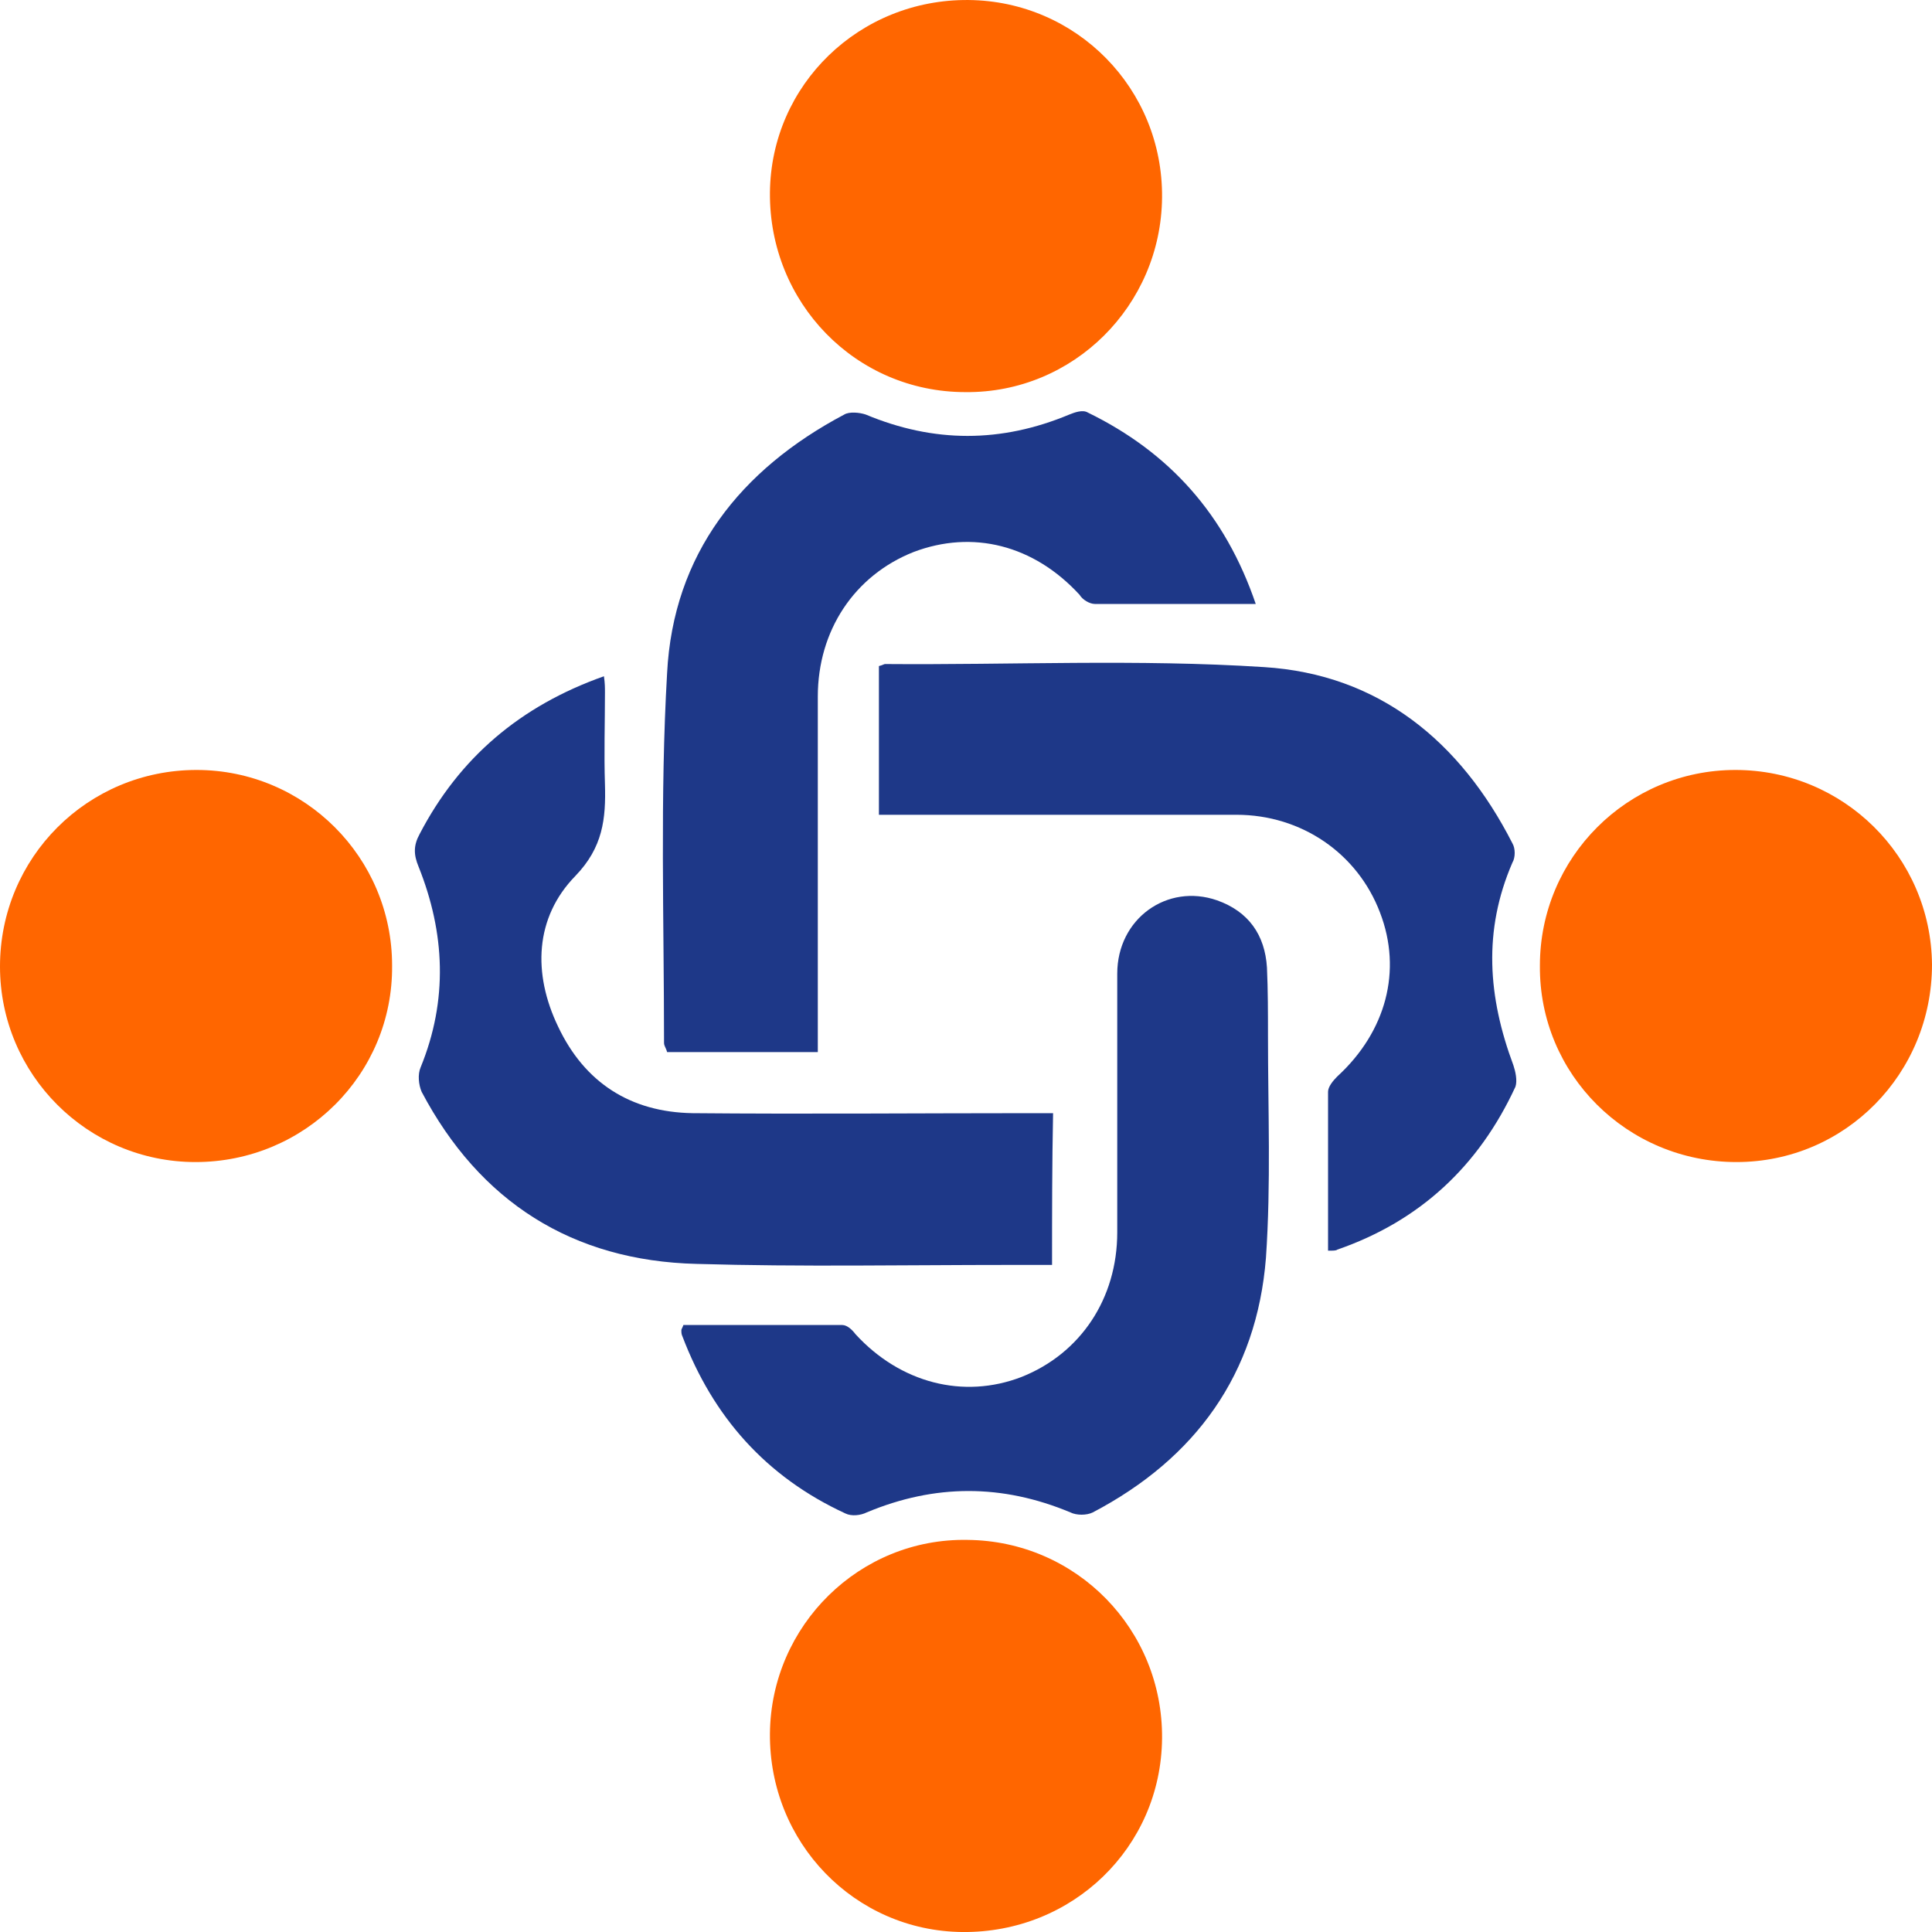
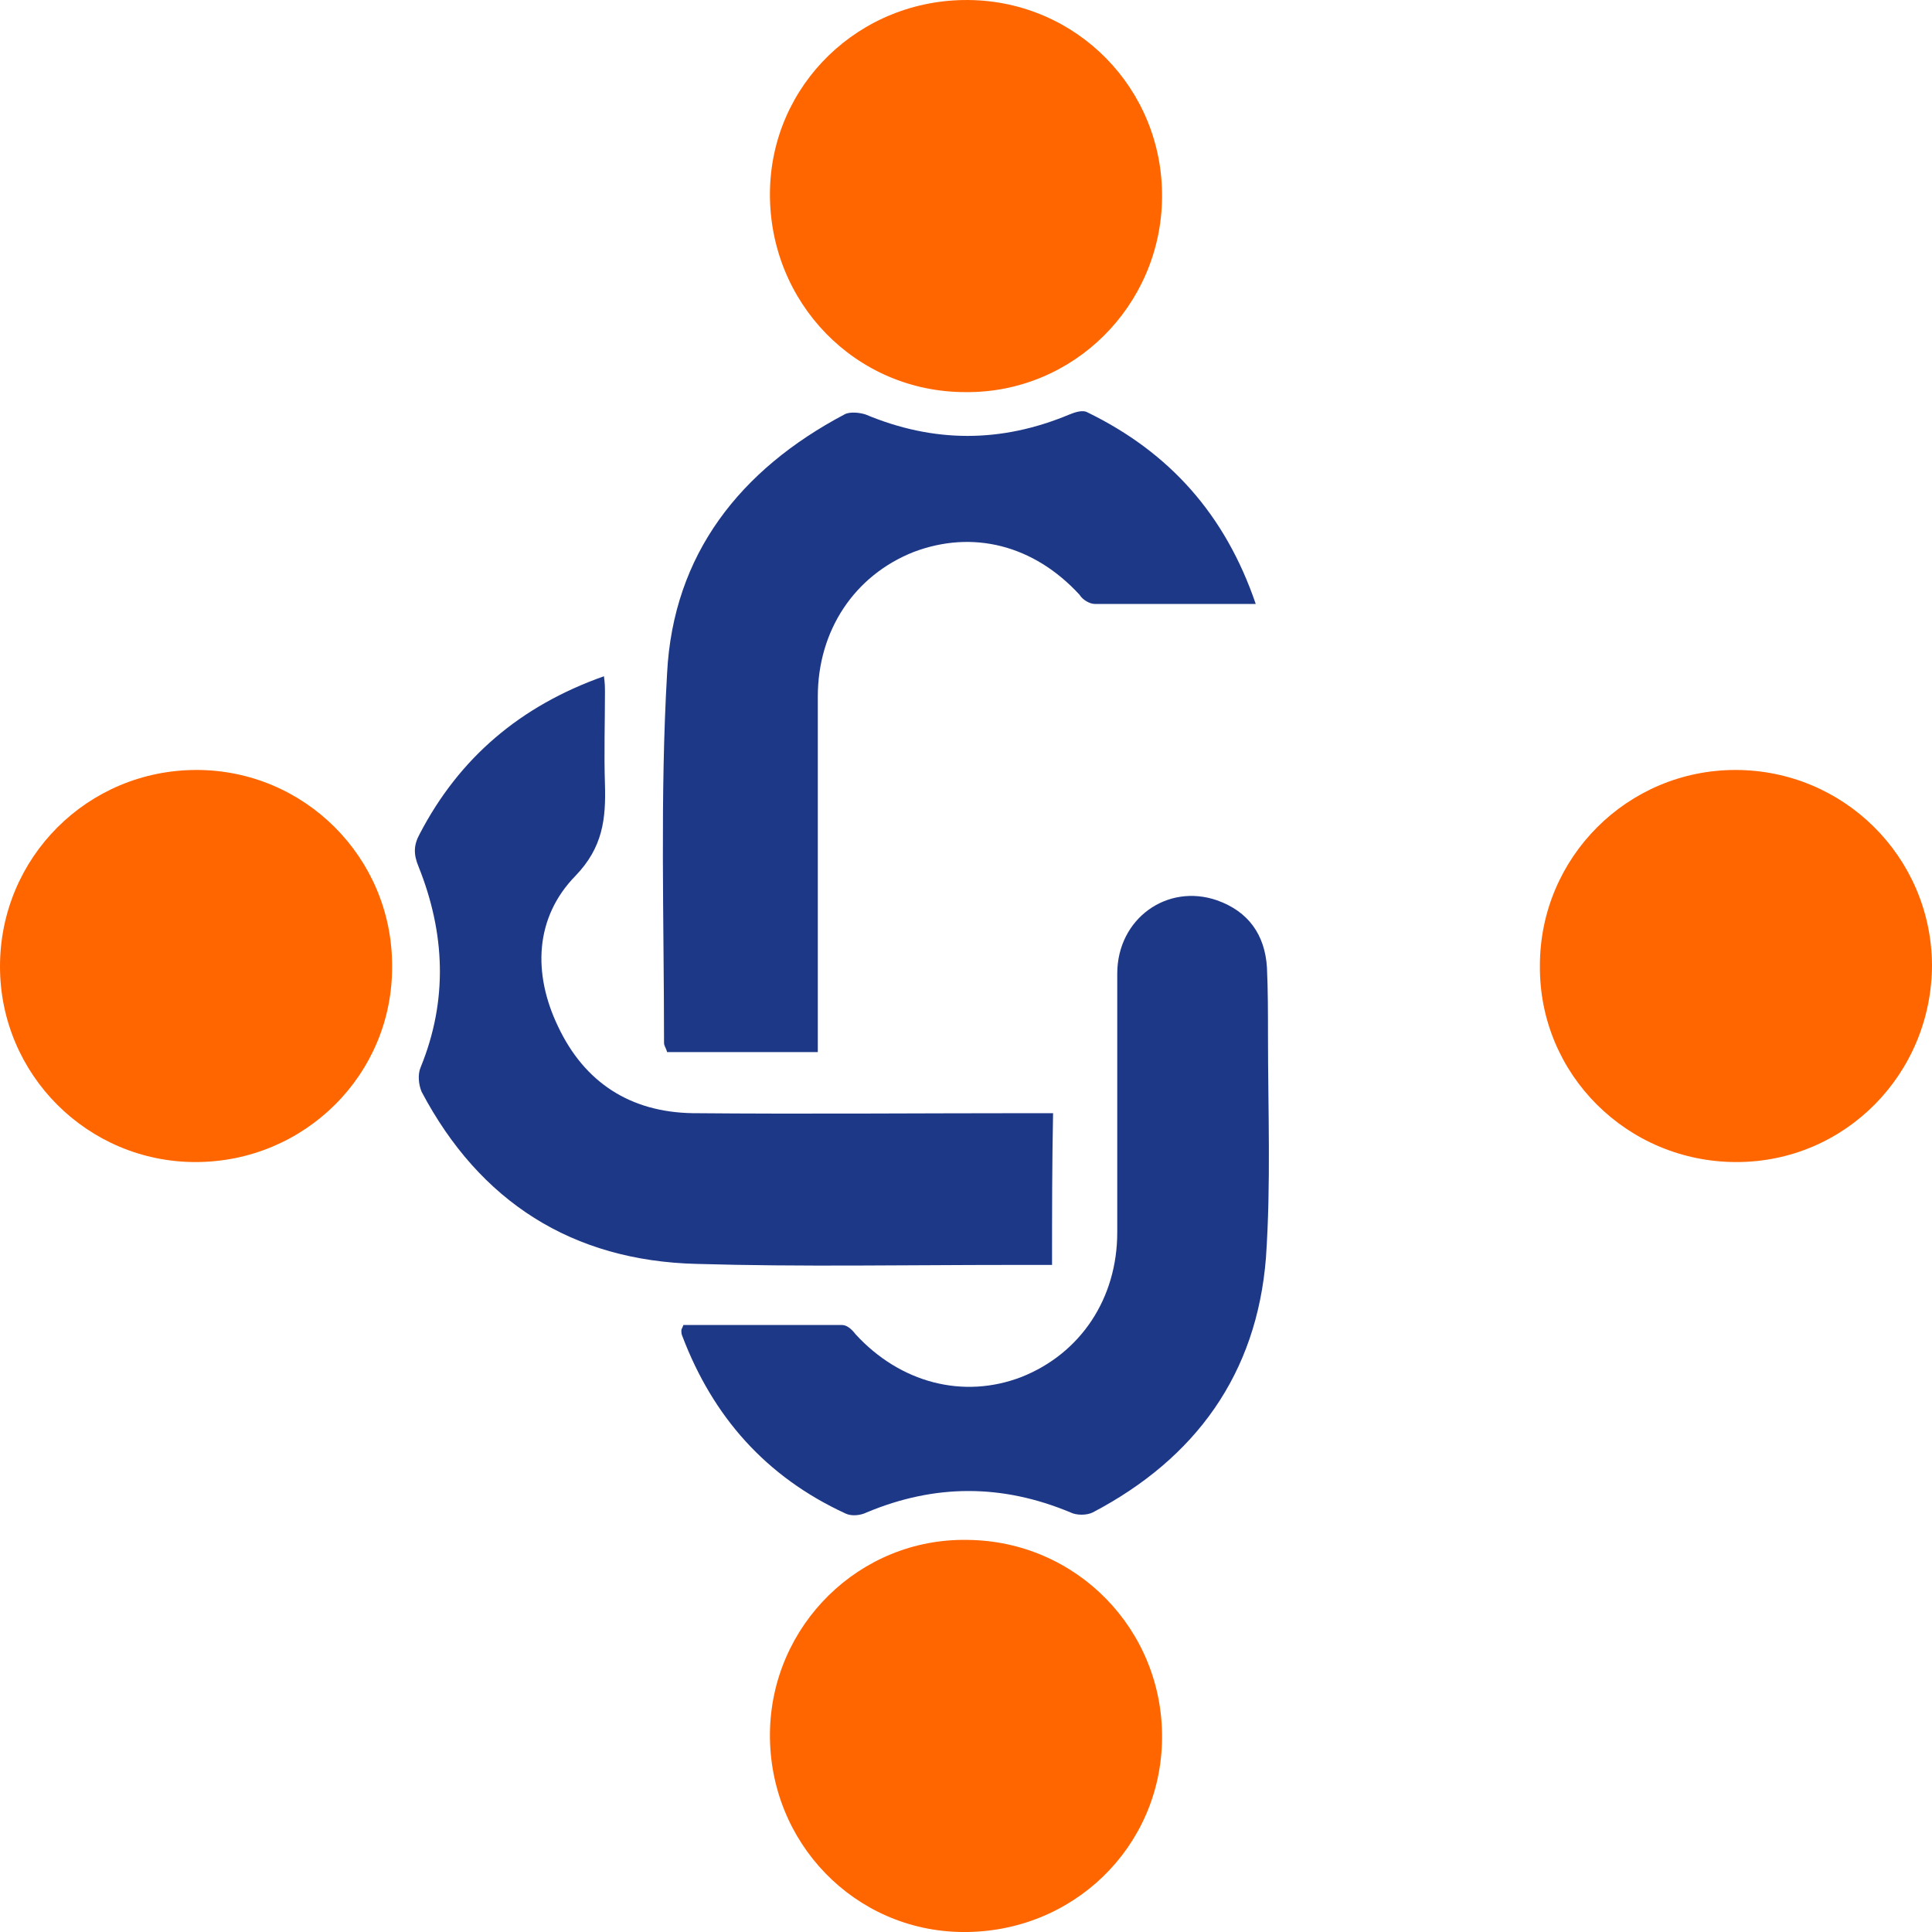
<svg xmlns="http://www.w3.org/2000/svg" width="98" height="98" viewBox="0 0 98 98" fill="none">
  <g clip-path="url(#clip0_685_433)">
    <path d="M63.697 30.635C60.856 30.635 58.221 30.635 55.535 30.635C55.277 30.635 54.915 30.429 54.76 30.17C52.435 27.639 49.336 26.864 46.34 28.001C43.343 29.189 41.483 31.978 41.483 35.336C41.483 41.019 41.483 46.702 41.483 52.384C41.483 52.694 41.483 52.953 41.483 53.366C38.9 53.366 36.369 53.366 33.838 53.366C33.786 53.159 33.683 53.056 33.683 52.901C33.683 46.65 33.476 40.399 33.838 34.148C34.148 28.104 37.557 23.816 42.827 21.026C43.085 20.871 43.602 20.923 43.911 21.026C47.373 22.473 50.782 22.473 54.244 21.026C54.502 20.923 54.915 20.768 55.173 20.923C59.306 22.938 62.148 26.089 63.697 30.635Z" fill="#1E3888" />
    <path d="M53.365 64.163C52.539 64.163 51.867 64.163 51.196 64.163C45.926 64.163 40.605 64.266 35.336 64.111C29.033 63.956 24.332 60.96 21.387 55.381C21.233 55.019 21.181 54.502 21.336 54.141C22.731 50.731 22.576 47.322 21.233 43.964C20.974 43.344 20.974 42.879 21.284 42.31C23.299 38.436 26.399 35.801 30.635 34.303C30.686 34.665 30.686 34.871 30.686 35.13C30.686 36.679 30.635 38.229 30.686 39.779C30.738 41.536 30.583 42.982 29.188 44.429C27.122 46.547 27.018 49.388 28.31 52.074C29.653 54.916 31.978 56.414 35.129 56.465C40.864 56.517 46.65 56.465 52.384 56.465C52.694 56.465 53.055 56.465 53.417 56.465C53.365 59.049 53.365 61.58 53.365 64.163Z" fill="#1E3888" />
-     <path d="M67.365 63.44C67.365 60.702 67.365 58.015 67.365 55.381C67.365 55.122 67.624 54.812 67.83 54.606C70.31 52.333 71.136 49.233 70 46.288C68.863 43.292 66.022 41.329 62.716 41.329C57.136 41.329 51.557 41.329 45.926 41.329C45.513 41.329 45.1 41.329 44.583 41.329C44.583 38.746 44.583 36.266 44.583 33.786C44.79 33.735 44.841 33.683 44.893 33.683C51.299 33.735 57.705 33.425 64.111 33.838C69.948 34.2 74.081 37.609 76.716 42.776C76.871 43.034 76.871 43.499 76.716 43.757C75.218 47.218 75.476 50.576 76.767 54.038C76.871 54.347 76.974 54.812 76.871 55.122C75.011 59.152 72.015 61.941 67.83 63.388C67.779 63.44 67.624 63.44 67.365 63.44Z" fill="#1E3888" />
    <path d="M34.665 67.211C37.351 67.211 40.038 67.211 42.724 67.211C42.982 67.211 43.24 67.469 43.395 67.676C45.669 70.156 48.871 70.982 51.816 69.846C54.812 68.657 56.672 65.868 56.672 62.51C56.672 58.119 56.672 53.779 56.672 49.388C56.672 46.598 59.204 44.79 61.735 45.669C63.336 46.237 64.163 47.425 64.266 49.078C64.318 50.215 64.318 51.403 64.318 52.539C64.318 56.311 64.473 60.03 64.215 63.801C63.75 69.691 60.65 73.978 55.432 76.716C55.122 76.871 54.606 76.871 54.296 76.716C50.835 75.27 47.425 75.27 43.964 76.716C43.654 76.871 43.189 76.923 42.879 76.768C38.849 74.908 36.163 71.86 34.613 67.779C34.562 67.676 34.562 67.573 34.562 67.469C34.562 67.418 34.613 67.366 34.665 67.211Z" fill="#1E3888" />
    <path d="M9.919 58.945C4.443 58.945 0 54.502 0 49.026C0 43.499 4.443 39.056 9.97 39.056C15.447 39.056 19.889 43.499 19.889 48.975C19.941 54.502 15.447 58.945 9.919 58.945Z" fill="#FF6600" />
    <path d="M88.081 58.945C82.553 58.945 78.059 54.502 78.111 48.975C78.111 43.499 82.553 39.056 88.029 39.056C93.505 39.056 97.948 43.447 98 48.923C98 54.451 93.609 58.945 88.081 58.945Z" fill="#FF6600" />
    <path d="M58.945 88.185C58.893 93.713 54.399 98.052 48.819 98.001C43.343 97.949 39.004 93.454 39.055 87.927C39.107 82.451 43.602 78.008 49.078 78.111C54.605 78.163 58.996 82.657 58.945 88.185Z" fill="#FF6600" />
    <path d="M58.945 10.023C58.893 15.499 54.45 19.942 48.974 19.89C43.395 19.89 39.004 15.344 39.055 9.764C39.107 4.288 43.602 -0.051 49.129 0.001C54.605 0.052 58.996 4.495 58.945 10.023Z" fill="#FF6600" />
  </g>
  <defs>
    <clipPath id="clip0_685_433">
      <rect width="98" height="98" fill="white" />
    </clipPath>
  </defs>
</svg>